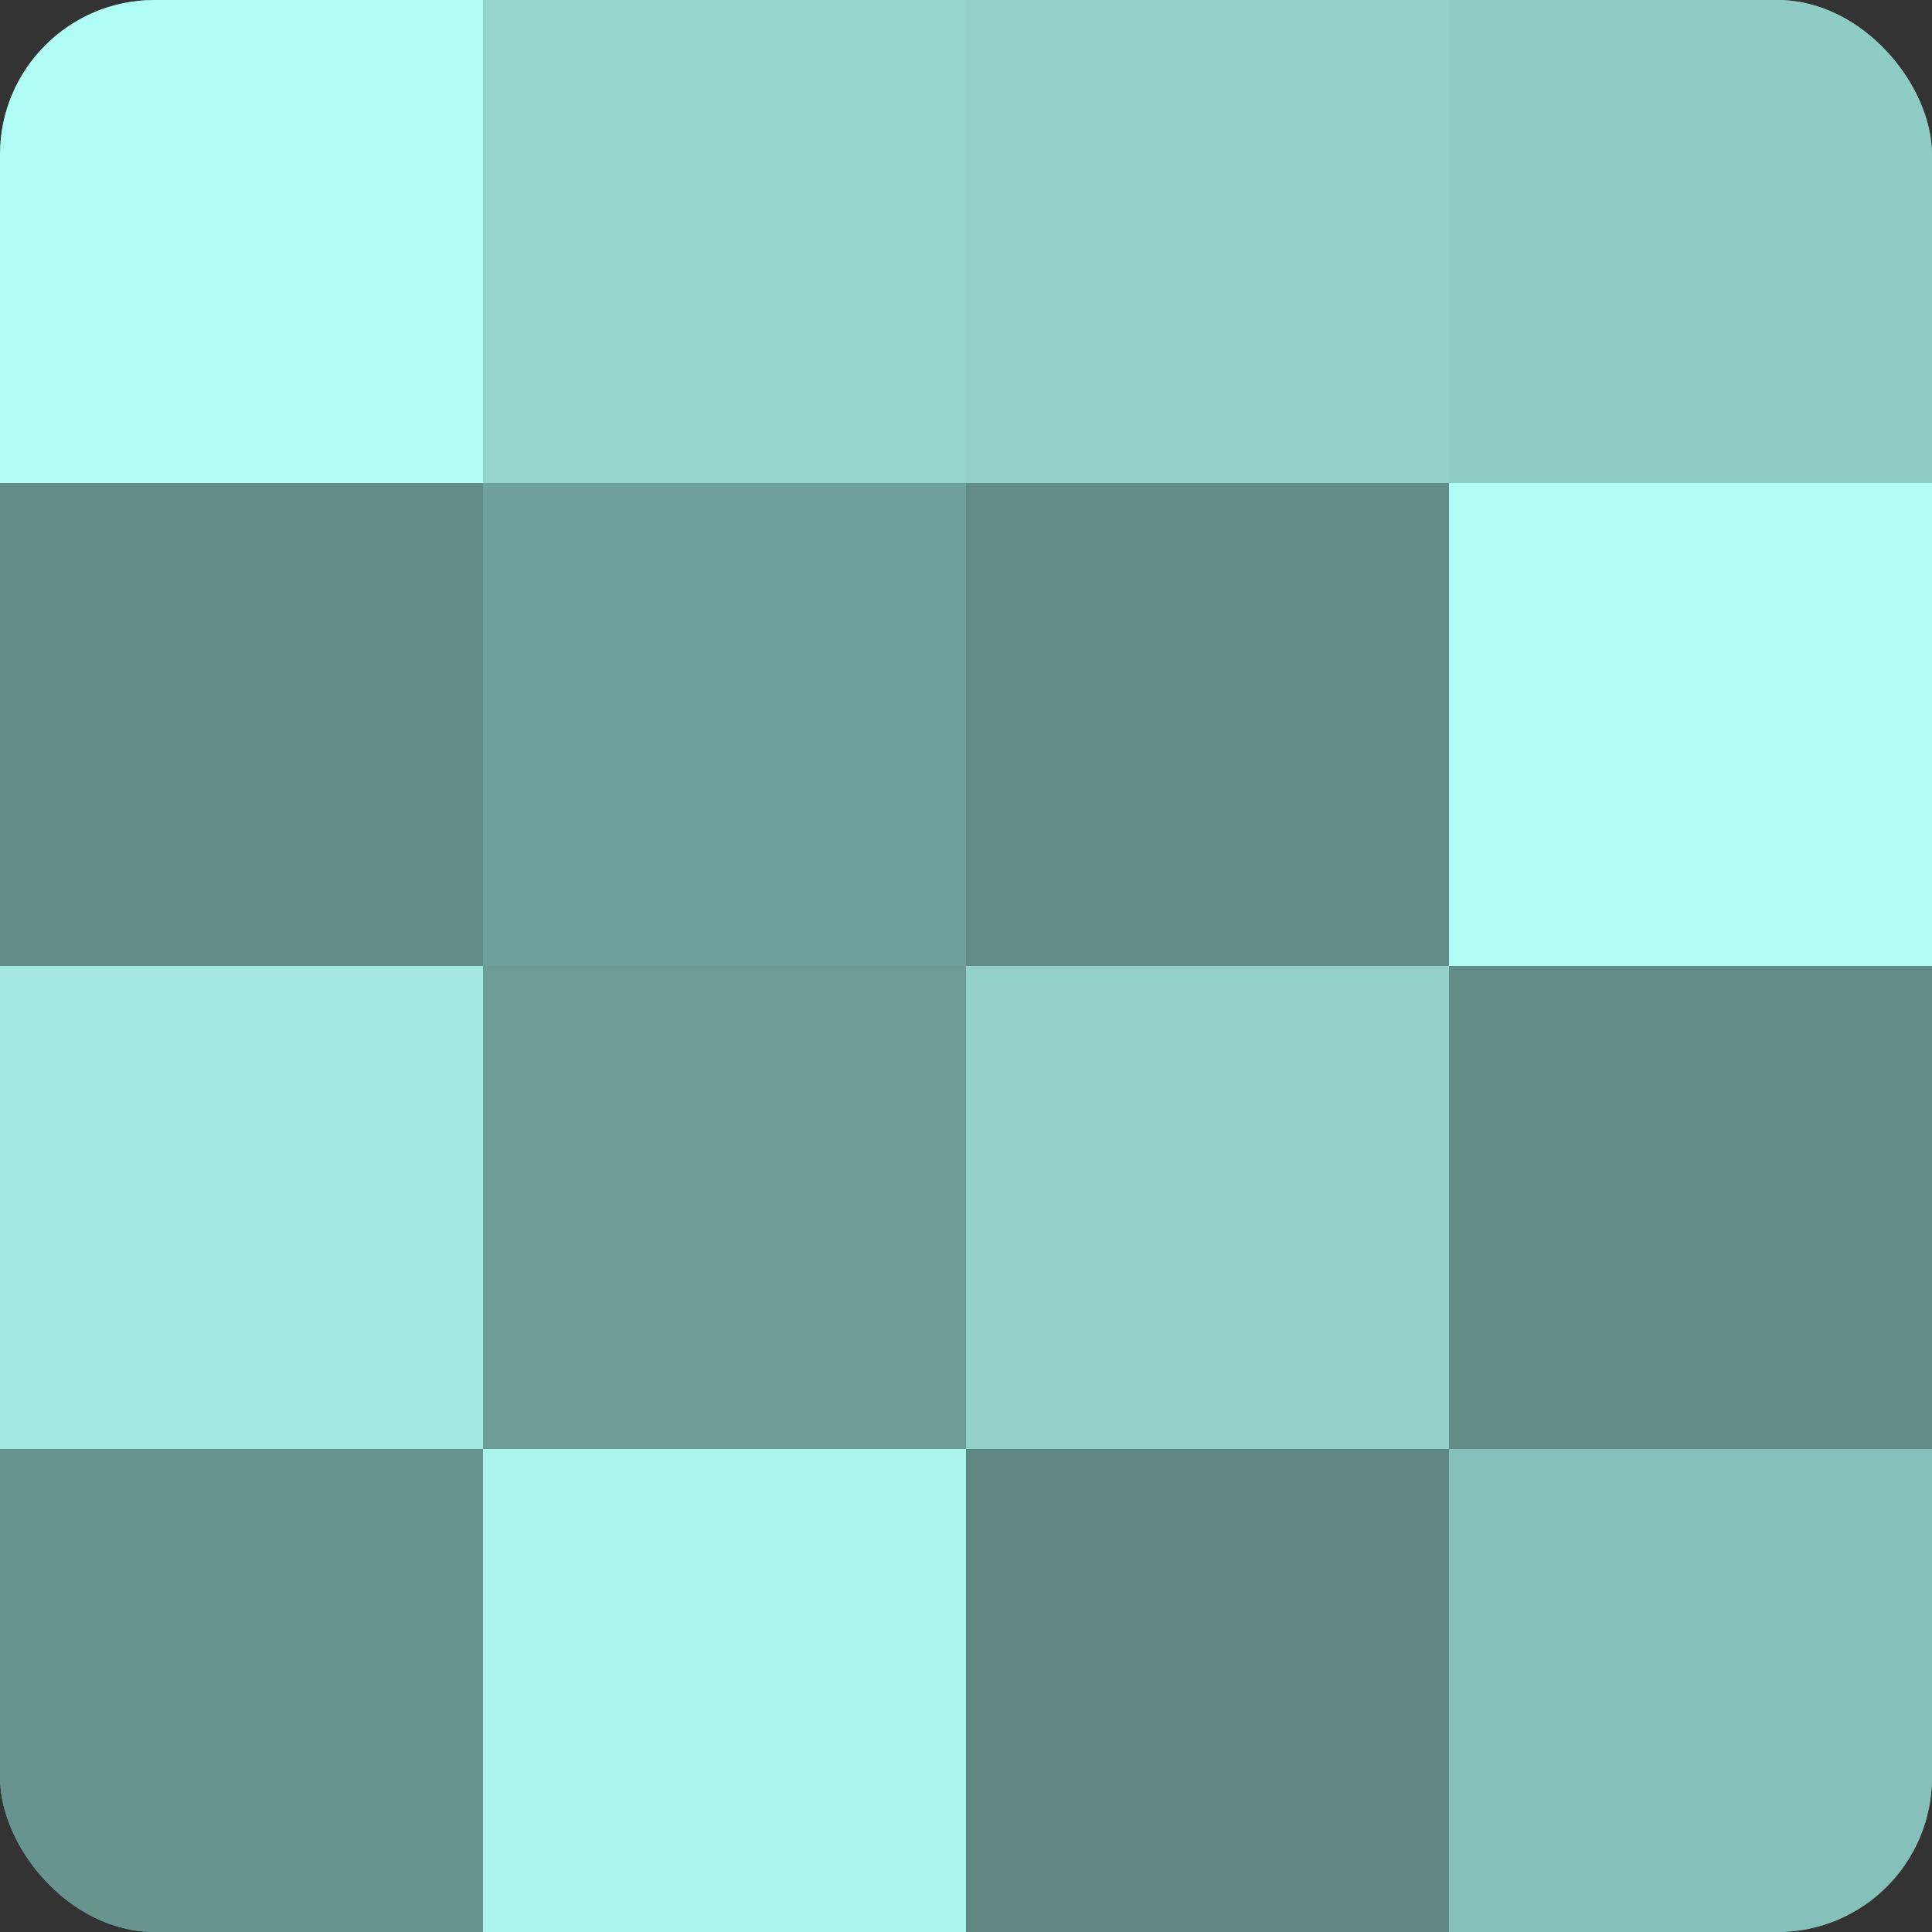
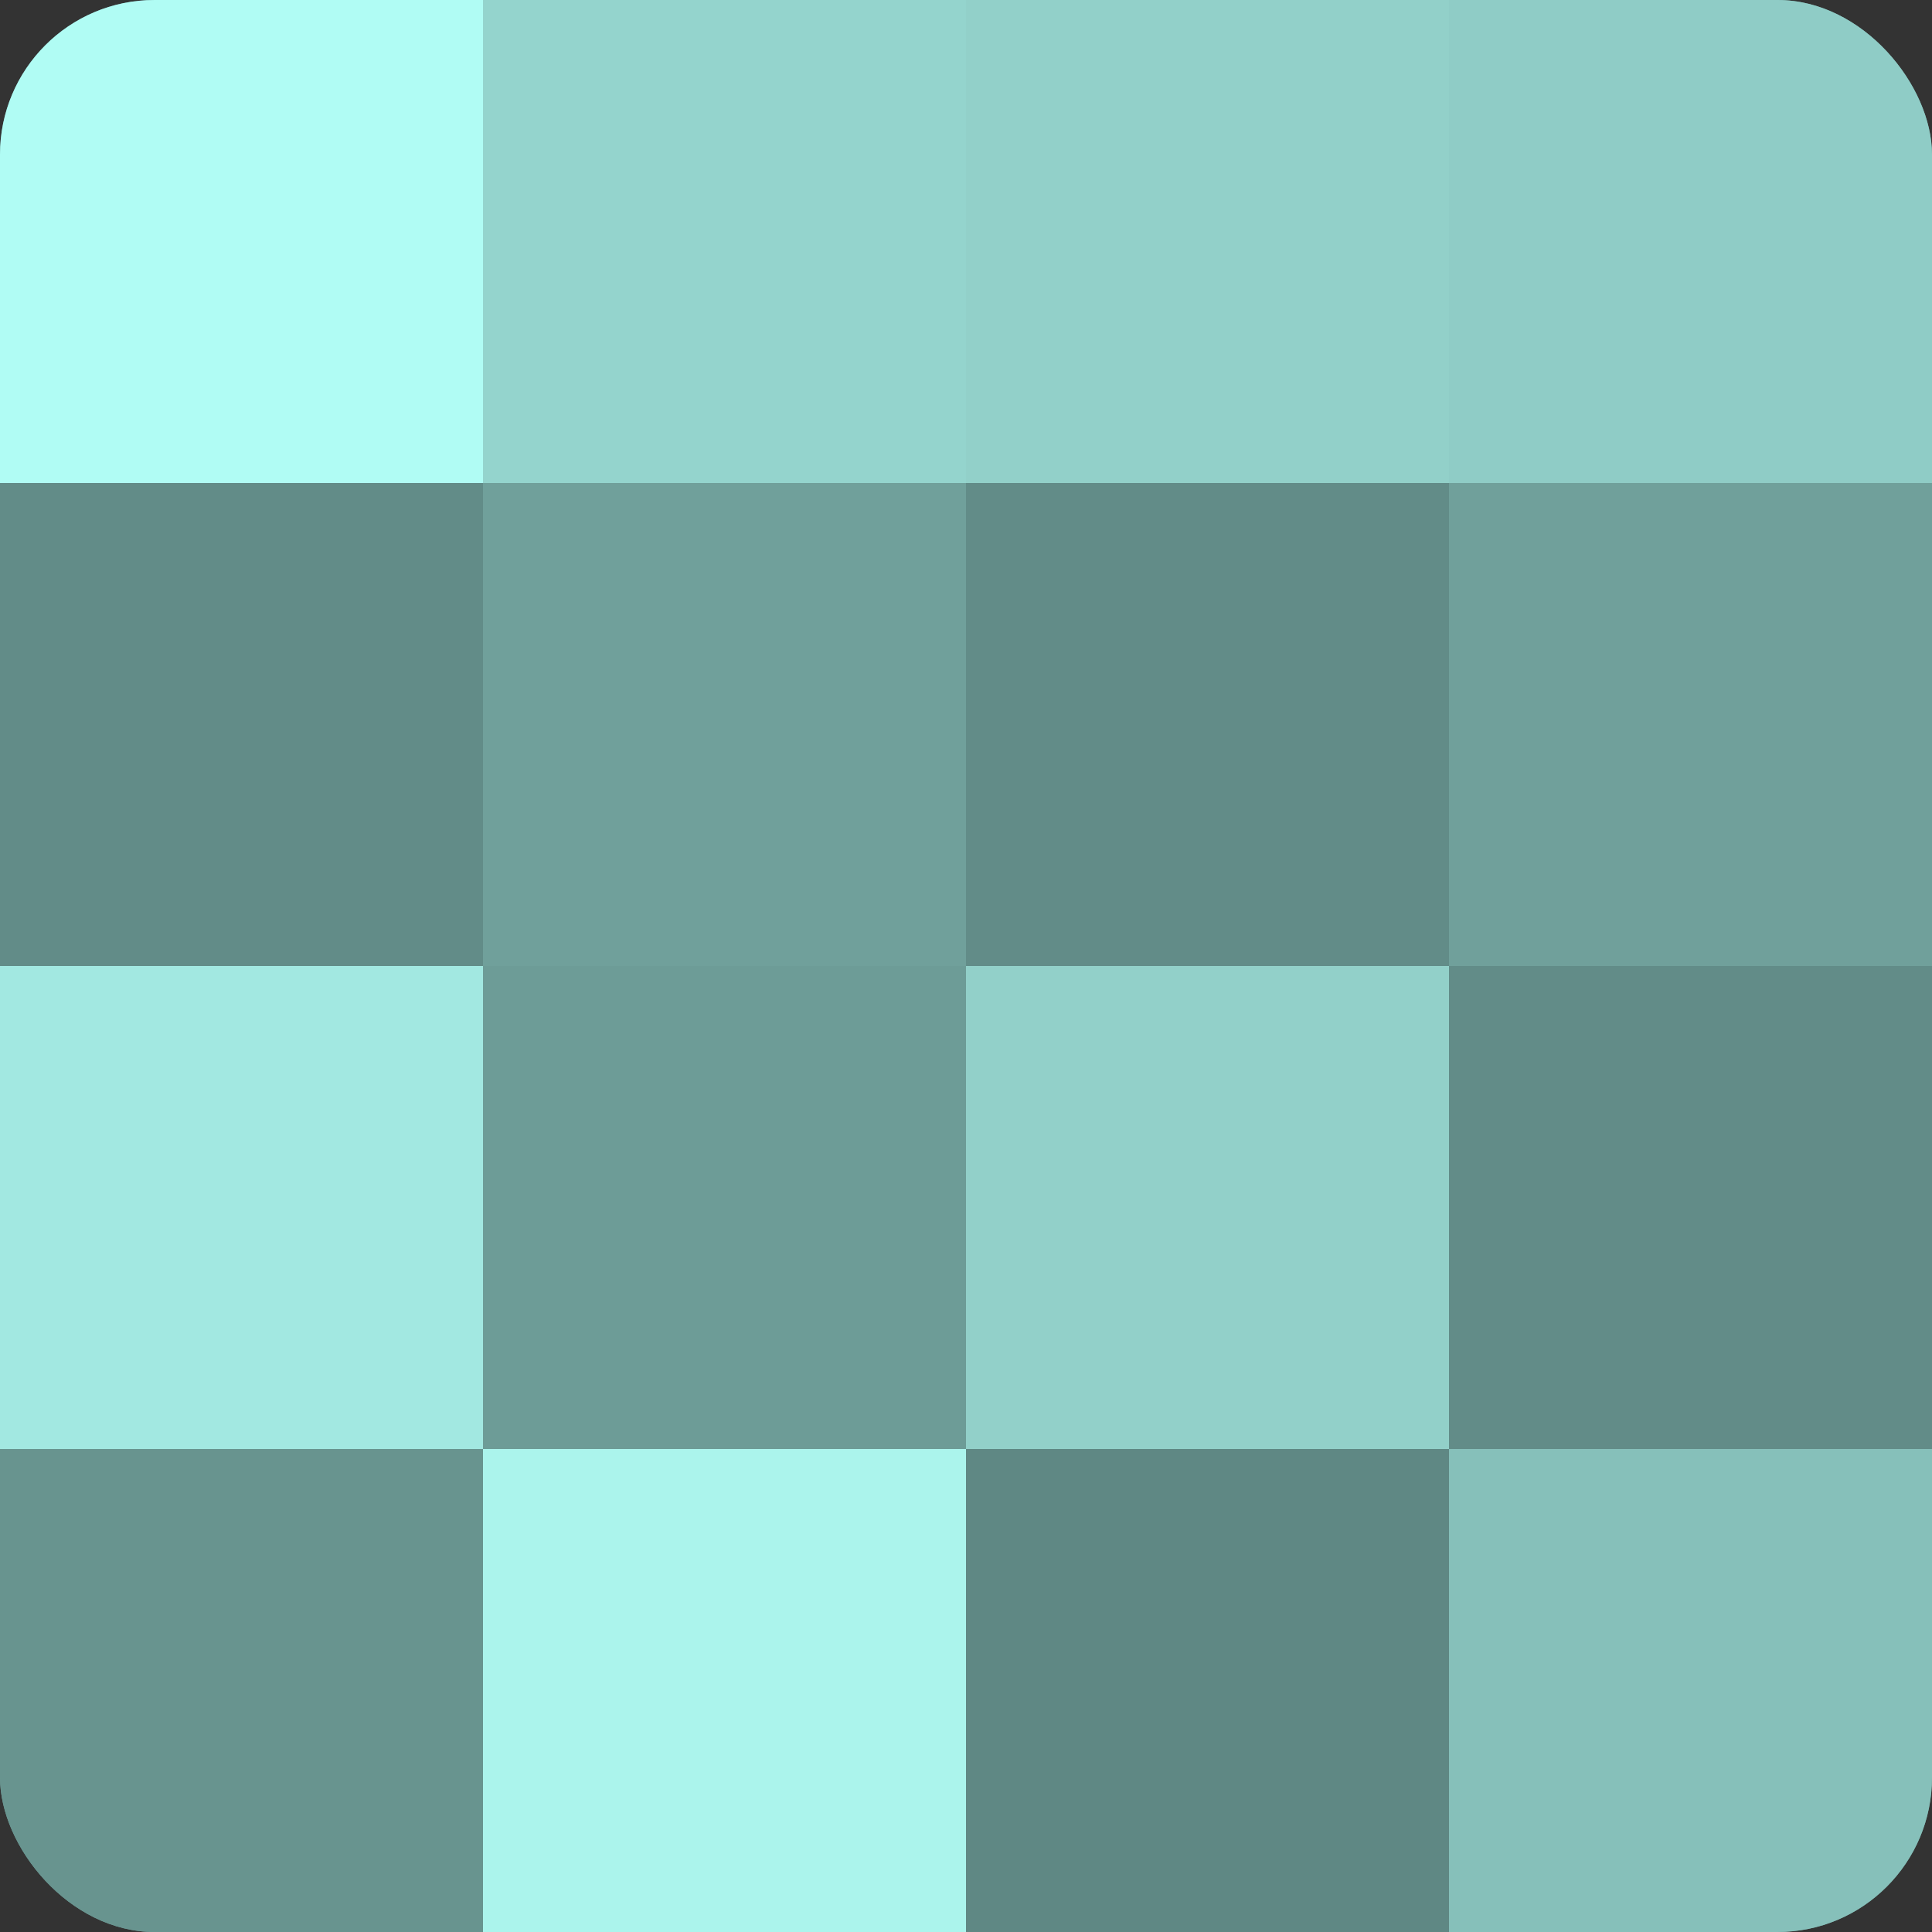
<svg xmlns="http://www.w3.org/2000/svg" width="60" height="60" viewBox="0 0 100 100" preserveAspectRatio="xMidYMid meet">
  <rect x="0" y="0" width="100" height="100" fill="#333333" stroke="none" />
  <defs>
    <clipPath id="c" width="100" height="100">
      <rect width="100" height="100" rx="8" ry="8" />
    </clipPath>
  </defs>
  <g clip-path="url(#c)">
    <rect width="100" height="100" fill="#70a09b" />
    <rect width="25" height="25" fill="#b0fcf4" />
    <rect y="25" width="25" height="25" fill="#628c88" />
    <rect y="50" width="25" height="25" fill="#a2e8e1" />
    <rect y="75" width="25" height="25" fill="#68948f" />
    <rect x="25" width="25" height="25" fill="#94d4cd" />
    <rect x="25" y="25" width="25" height="25" fill="#70a09b" />
    <rect x="25" y="50" width="25" height="25" fill="#6d9c97" />
    <rect x="25" y="75" width="25" height="25" fill="#abf4ec" />
    <rect x="50" width="25" height="25" fill="#92d0c9" />
    <rect x="50" y="25" width="25" height="25" fill="#628c88" />
    <rect x="50" y="50" width="25" height="25" fill="#92d0c9" />
    <rect x="50" y="75" width="25" height="25" fill="#5f8884" />
    <rect x="75" width="25" height="25" fill="#8fccc6" />
-     <rect x="75" y="25" width="25" height="25" fill="#b0fcf4" />
    <rect x="75" y="50" width="25" height="25" fill="#628c88" />
    <rect x="75" y="75" width="25" height="25" fill="#86c0ba" />
  </g>
</svg>